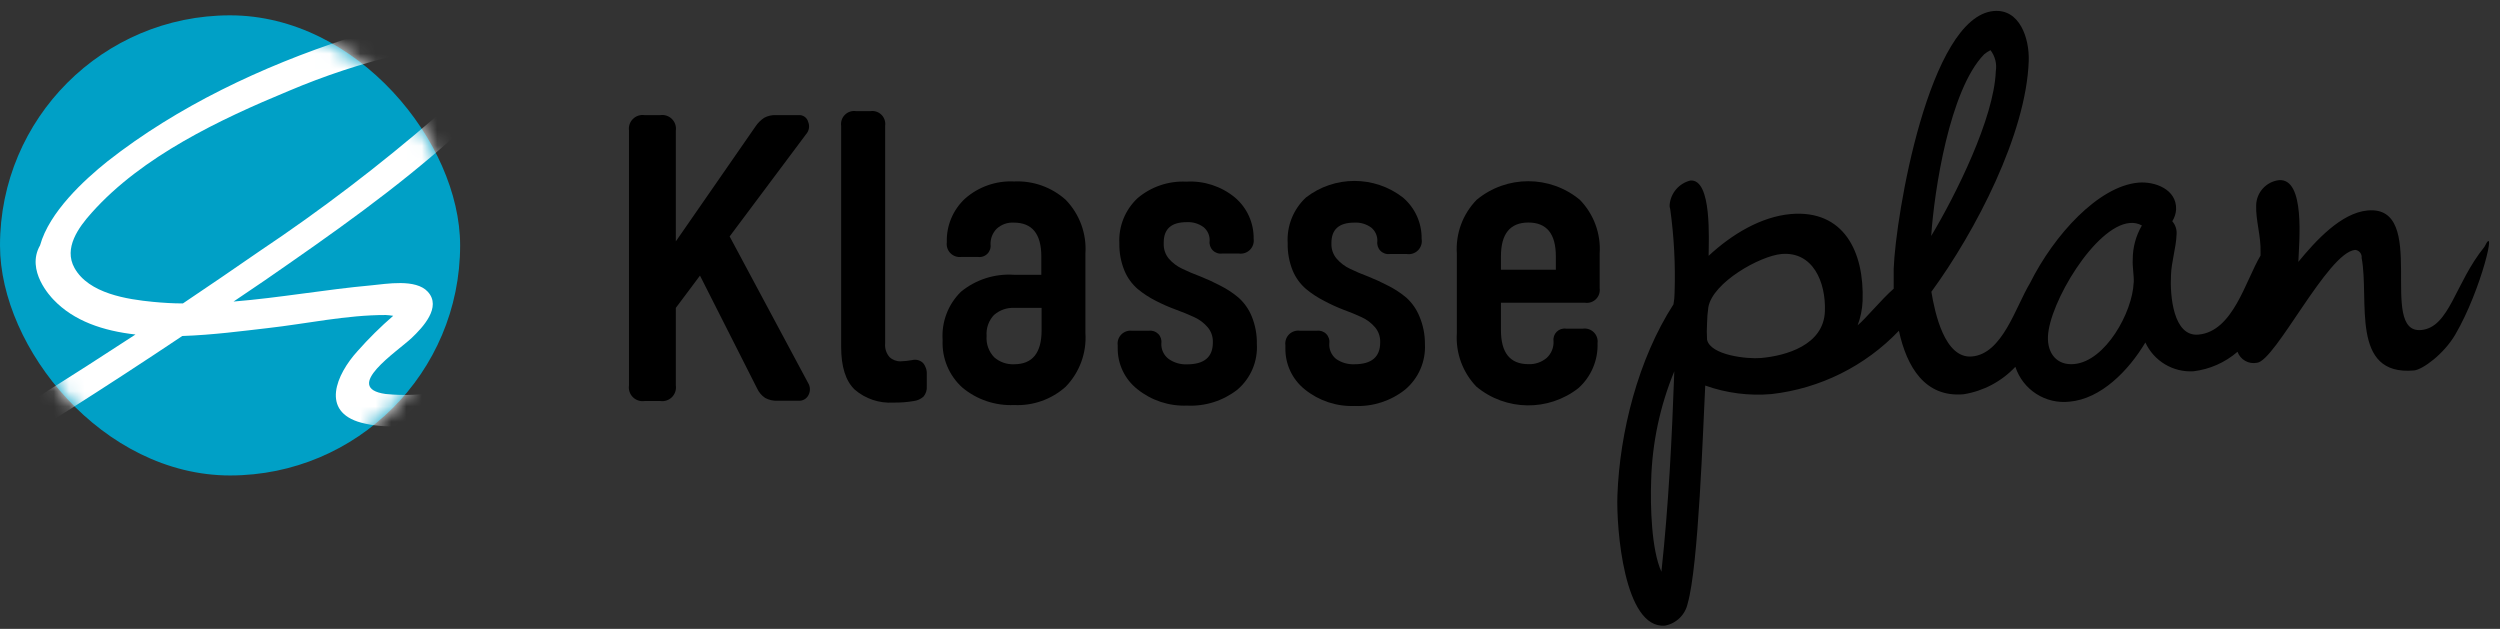
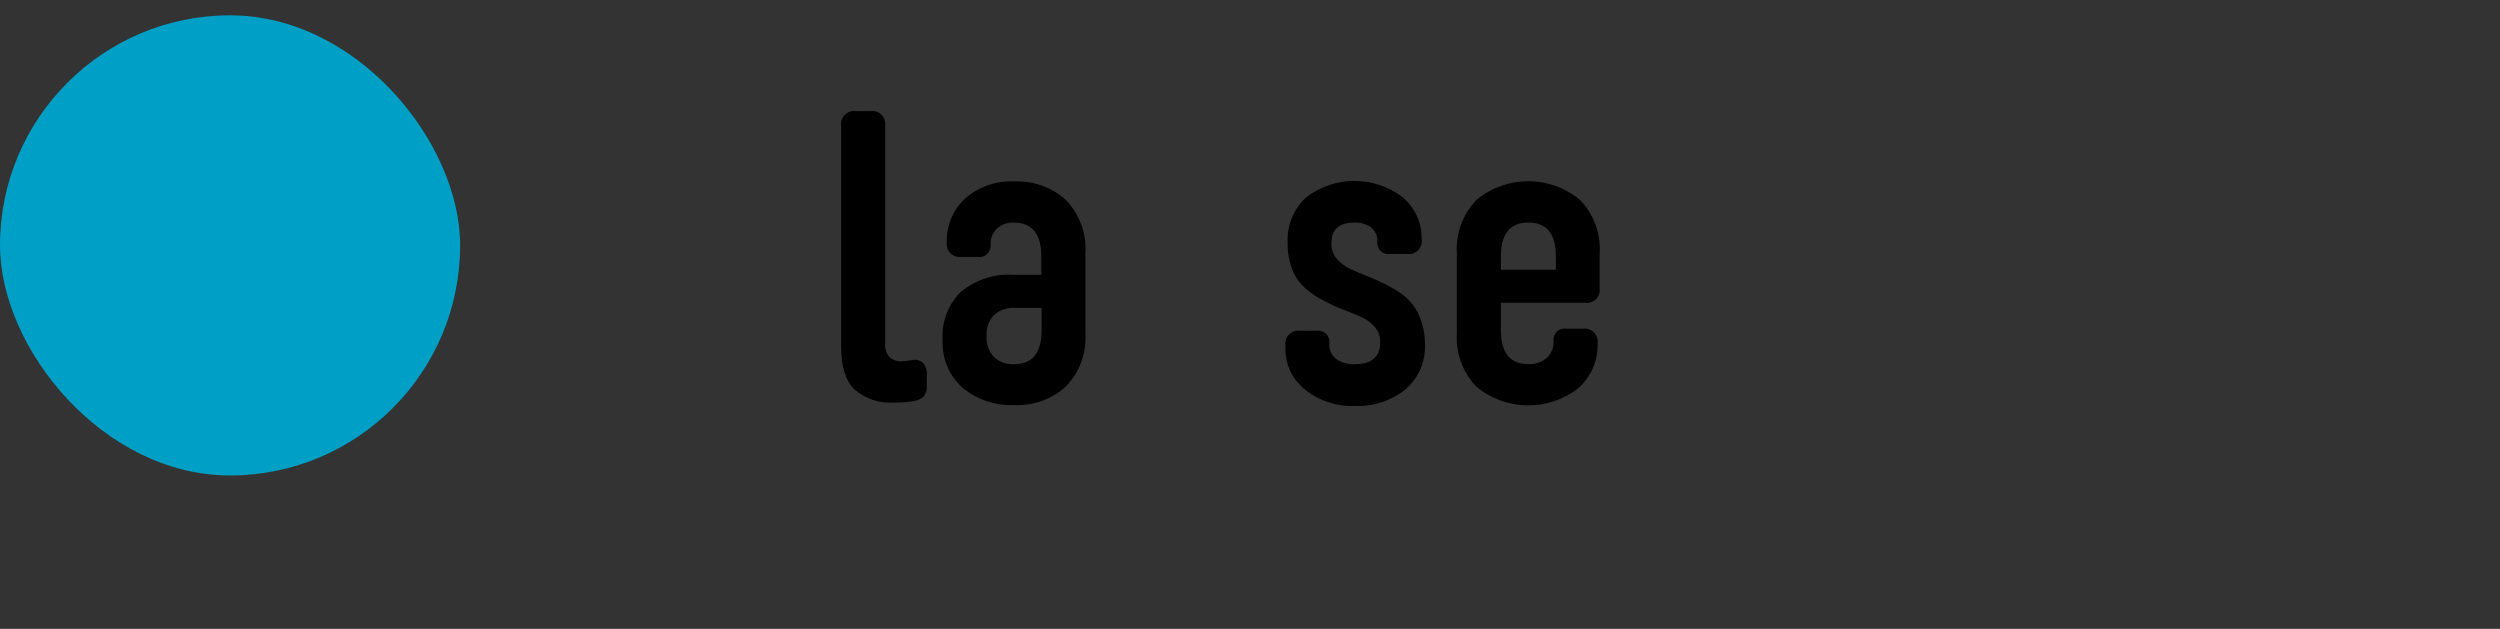
<svg xmlns="http://www.w3.org/2000/svg" xmlns:xlink="http://www.w3.org/1999/xlink" width="163px" height="41px" viewBox="0 0 163 41" version="1.1">
  <rect x="0" y="0" width="163" height="41" fill="#333333" stroke="none" />
  <defs>
    <rect id="path-ip8_llp9ig-1" x="0" y="0" width="30" height="30" rx="15" />
  </defs>
  <g id="Symbols" stroke="none" stroke-width="1" fill="none" fill-rule="evenodd">
    <g id="Navigation" transform="translate(-30, -29)">
      <g id="Group-2" transform="translate(71, 29.71)" fill="#000000" fill-rule="nonzero">
-         <path d="M120.984,15.386 C119.056,17.76 118.712,20.641 116.856,20.808 C114.005,21.058 117.381,12.654 113.373,13.012 C111.637,13.167 109.973,14.998 108.852,16.364 C108.899,15.093 109.323,10.888 107.581,11.037 C106.753,11.14 106.125,11.832 106.102,12.666 C106.066,13.656 106.424,14.7 106.388,15.732 C106.388,15.797 106.388,15.869 106.388,15.952 C105.398,17.605 104.599,20.903 102.338,21.106 C100.692,21.255 100.477,18.553 100.548,17.235 C100.578,16.34 100.882,15.445 100.912,14.58 C100.941,14.266 100.84,13.953 100.632,13.716 C100.779,13.484 100.865,13.219 100.882,12.946 C100.93,11.628 99.487,11.103 98.419,11.198 C95.824,11.431 92.931,14.592 91.351,17.76 C90.414,19.311 89.561,22.365 87.569,22.532 C85.779,22.687 85.147,19.651 84.926,18.314 C87.813,14.366 91.106,8.025 91.273,3.277 C91.327,1.774 90.677,-0.141 88.994,0.008 C84.765,0.384 82.594,13.37 82.469,16.805 C82.469,17.217 82.469,17.658 82.469,18.112 C81.64,18.839 80.632,20.086 80.119,20.498 C80.309,19.993 80.418,19.462 80.441,18.923 C80.56,15.678 79.2,12.958 75.77,13.244 C73.808,13.417 71.905,14.574 70.402,15.97 C70.402,14.986 70.635,10.936 69.209,11.061 C68.47,11.246 67.929,11.878 67.861,12.636 C67.85,12.731 67.862,12.827 67.897,12.916 C68.148,14.724 68.244,16.55 68.183,18.374 C68.181,18.628 68.157,18.882 68.111,19.132 C65.803,22.711 64.604,27.482 64.455,31.592 C64.377,33.71 64.884,40.319 67.563,40.08 C68.299,39.939 68.879,39.37 69.036,38.637 C69.746,36.185 70.038,27.208 70.181,24.428 C71.568,24.923 73.045,25.112 74.512,24.983 C77.675,24.62 80.611,23.159 82.809,20.855 C83.316,23.2 84.503,25.222 87.032,24.995 C88.322,24.788 89.507,24.158 90.402,23.206 C90.893,24.706 92.37,25.656 93.939,25.478 C95.991,25.293 97.787,23.45 98.878,21.619 C99.436,22.83 100.679,23.576 102.01,23.498 C103.073,23.371 104.075,22.928 104.885,22.227 C105.074,22.746 105.613,23.05 106.155,22.943 C107.348,22.836 110.772,15.738 112.556,15.583 C112.682,15.594 112.798,15.657 112.878,15.756 C112.958,15.855 112.994,15.981 112.979,16.107 C113.498,18.827 112.204,23.814 116.391,23.444 C116.953,23.394 118.346,22.368 119.083,21.106 C120.806,18.158 121.832,13.656 120.984,15.386 Z M88.368,2.83 C88.495,2.725 88.633,2.635 88.78,2.561 C89.08,2.953 89.205,3.452 89.126,3.939 C89.012,6.993 86.519,11.998 84.914,14.676 C85.111,11.747 86.107,5.144 88.368,2.83 Z M67.324,36.567 C66.668,35.124 66.596,32.272 66.656,30.602 C66.722,28.162 67.234,25.754 68.165,23.498 C68.01,27.84 67.795,32.213 67.324,36.567 Z M77.983,19.591 C77.9,21.798 75.436,22.49 73.808,22.633 C72.919,22.711 70.527,22.454 70.3,21.44 C70.278,21.081 70.278,20.72 70.3,20.36 C70.306,20.013 70.334,19.666 70.384,19.323 C70.664,17.706 73.748,15.976 75.156,15.851 C77.196,15.678 78.055,17.664 77.983,19.597 L77.983,19.591 Z M98.115,17.712 C98.043,19.639 96.284,22.842 94.232,23.027 C93.116,23.128 92.484,22.341 92.526,21.237 C92.603,19.072 95.586,14.032 97.858,13.829 C98.133,13.8 98.41,13.857 98.652,13.99 C98.259,14.661 98.053,15.425 98.055,16.203 C98.025,16.692 98.139,17.199 98.121,17.712 L98.115,17.712 Z" id="Shape" />
-         <path d="M0.01,24.417 L0.01,7.804 C-0.028,7.526 0.066,7.245 0.266,7.047 C0.465,6.849 0.746,6.756 1.024,6.796 L2.05,6.796 C2.33,6.756 2.612,6.849 2.811,7.049 C3.011,7.249 3.105,7.531 3.064,7.81 L3.064,15.028 L8.266,7.524 C8.414,7.304 8.605,7.116 8.826,6.969 C9.06,6.843 9.324,6.783 9.59,6.796 L11.057,6.796 C11.351,6.767 11.623,6.957 11.695,7.244 C11.805,7.51 11.754,7.815 11.564,8.031 L6.572,14.706 L11.683,24.25 C11.832,24.483 11.847,24.777 11.725,25.025 C11.607,25.286 11.337,25.444 11.051,25.419 L9.697,25.419 C9.415,25.433 9.134,25.369 8.886,25.234 C8.657,25.08 8.475,24.865 8.361,24.613 L4.639,17.259 L3.064,19.364 L3.064,24.422 C3.105,24.702 3.011,24.984 2.811,25.184 C2.612,25.383 2.33,25.477 2.05,25.437 L1.024,25.437 C0.744,25.478 0.46,25.383 0.26,25.182 C0.06,24.981 -0.032,24.697 0.01,24.417 L0.01,24.417 Z" id="Path" />
        <path d="M13.843,21.899 L13.843,7.494 C13.807,7.23 13.896,6.964 14.085,6.776 C14.273,6.587 14.539,6.498 14.803,6.534 L15.763,6.534 C16.026,6.499 16.29,6.59 16.476,6.778 C16.662,6.967 16.75,7.232 16.712,7.494 L16.712,21.679 C16.681,22.003 16.784,22.327 16.998,22.573 C17.195,22.758 17.457,22.857 17.726,22.848 C17.974,22.839 18.221,22.814 18.466,22.77 C18.72,22.703 18.991,22.773 19.181,22.955 C19.357,23.165 19.445,23.434 19.426,23.707 L19.426,24.476 C19.446,24.718 19.371,24.957 19.217,25.144 C19.04,25.306 18.817,25.408 18.579,25.437 C18.138,25.513 17.69,25.547 17.243,25.538 C16.325,25.596 15.421,25.292 14.726,24.691 C14.137,24.13 13.843,23.2 13.843,21.899 Z" id="Path" />
        <path d="M20.458,21.494 L20.458,21.44 C20.383,20.274 20.818,19.134 21.651,18.314 C22.619,17.519 23.854,17.123 25.104,17.205 L26.894,17.205 L26.894,16.012 C26.894,14.541 26.297,13.805 25.104,13.805 C24.689,13.779 24.281,13.926 23.977,14.211 C23.714,14.481 23.571,14.847 23.583,15.225 C23.614,15.452 23.536,15.68 23.373,15.84 C23.21,16.001 22.981,16.076 22.754,16.042 L21.681,16.042 C21.418,16.076 21.154,15.986 20.968,15.797 C20.782,15.609 20.695,15.344 20.732,15.081 C20.699,14.005 21.134,12.967 21.925,12.236 C22.803,11.464 23.948,11.063 25.116,11.121 C26.351,11.061 27.559,11.49 28.481,12.314 C29.387,13.246 29.855,14.518 29.769,15.815 L29.769,21.005 C29.855,22.302 29.387,23.574 28.481,24.506 C27.56,25.331 26.351,25.759 25.116,25.699 C23.89,25.752 22.689,25.346 21.746,24.56 C20.882,23.781 20.409,22.657 20.458,21.494 Z M23.822,19.812 C23.466,20.181 23.286,20.685 23.327,21.195 C23.284,21.708 23.465,22.215 23.822,22.585 C24.181,22.899 24.647,23.061 25.122,23.039 C26.315,23.039 26.912,22.301 26.912,20.826 L26.912,19.364 L25.122,19.364 C24.65,19.343 24.187,19.503 23.828,19.812 L23.822,19.812 Z" id="Shape" />
-         <path d="M31.875,21.977 L31.875,21.804 C31.839,21.544 31.926,21.283 32.111,21.097 C32.296,20.911 32.557,20.821 32.817,20.855 L33.903,20.855 C34.128,20.823 34.355,20.899 34.516,21.06 C34.677,21.22 34.752,21.448 34.72,21.673 C34.698,22.074 34.879,22.46 35.203,22.699 C35.552,22.942 35.971,23.064 36.396,23.045 C37.517,23.045 38.078,22.571 38.078,21.625 L38.078,21.571 C38.084,21.224 37.963,20.887 37.738,20.623 C37.497,20.343 37.198,20.119 36.861,19.967 C36.503,19.8 36.106,19.637 35.668,19.478 C35.225,19.316 34.793,19.127 34.374,18.911 C33.948,18.698 33.548,18.438 33.181,18.136 C32.804,17.81 32.508,17.402 32.316,16.943 C32.083,16.375 31.97,15.766 31.982,15.153 C31.924,14.043 32.361,12.964 33.175,12.206 C34.057,11.461 35.189,11.077 36.342,11.133 C37.492,11.064 38.626,11.433 39.516,12.165 C40.307,12.835 40.755,13.824 40.738,14.861 C40.774,15.125 40.685,15.391 40.496,15.579 C40.308,15.768 40.042,15.857 39.778,15.821 L38.687,15.821 C38.46,15.852 38.231,15.774 38.071,15.611 C37.91,15.448 37.835,15.218 37.869,14.992 C37.885,14.647 37.737,14.316 37.47,14.097 C37.15,13.865 36.76,13.751 36.366,13.775 C35.372,13.775 34.875,14.217 34.875,15.099 L34.875,15.165 C34.859,15.522 34.976,15.873 35.203,16.149 C35.445,16.43 35.744,16.655 36.08,16.811 C36.438,16.986 36.835,17.155 37.273,17.318 C37.715,17.494 38.147,17.693 38.567,17.915 C38.995,18.129 39.395,18.393 39.76,18.702 C40.132,19.038 40.424,19.454 40.613,19.919 C40.844,20.487 40.958,21.096 40.947,21.708 C41.017,22.846 40.549,23.95 39.683,24.691 C38.748,25.423 37.581,25.794 36.396,25.735 C35.22,25.781 34.067,25.4 33.151,24.661 C32.333,24.012 31.861,23.021 31.875,21.977 L31.875,21.977 Z" id="Path" />
        <path d="M42.808,21.977 L42.808,21.804 C42.771,21.541 42.861,21.275 43.05,21.088 C43.239,20.902 43.506,20.815 43.769,20.855 L44.854,20.855 C45.079,20.823 45.307,20.899 45.467,21.06 C45.628,21.22 45.704,21.448 45.671,21.673 C45.642,22.065 45.807,22.446 46.113,22.693 C46.462,22.936 46.881,23.058 47.306,23.039 C48.427,23.039 48.988,22.565 48.988,21.619 L48.988,21.571 C48.994,21.224 48.873,20.887 48.648,20.623 C48.407,20.343 48.107,20.119 47.771,19.967 C47.413,19.8 47.016,19.637 46.578,19.478 C46.155,19.314 45.743,19.125 45.343,18.911 C44.918,18.696 44.517,18.434 44.15,18.13 C43.773,17.804 43.477,17.396 43.285,16.937 C43.055,16.369 42.943,15.76 42.957,15.147 C42.889,14.025 43.326,12.93 44.15,12.165 C46.011,10.727 48.607,10.727 50.467,12.165 C51.258,12.835 51.707,13.824 51.69,14.861 C51.738,15.133 51.651,15.412 51.457,15.609 C51.262,15.806 50.985,15.896 50.712,15.851 L49.62,15.851 C49.393,15.882 49.165,15.804 49.004,15.641 C48.844,15.478 48.769,15.248 48.803,15.022 C48.819,14.677 48.67,14.345 48.403,14.127 C48.084,13.895 47.694,13.781 47.3,13.805 C46.306,13.805 45.809,14.246 45.809,15.129 L45.809,15.195 C45.801,15.546 45.922,15.887 46.149,16.155 C46.391,16.436 46.69,16.661 47.025,16.817 C47.383,16.992 47.781,17.161 48.218,17.324 C48.66,17.5 49.092,17.699 49.513,17.921 C49.94,18.135 50.341,18.399 50.706,18.708 C51.073,19.044 51.36,19.458 51.547,19.919 C51.786,20.485 51.908,21.094 51.905,21.708 C51.969,22.85 51.491,23.955 50.616,24.691 C49.684,25.433 48.514,25.812 47.324,25.759 C46.148,25.805 44.995,25.424 44.079,24.685 C43.256,24.03 42.786,23.028 42.808,21.977 L42.808,21.977 Z" id="Path" />
        <path d="M53.986,21.011 L53.986,15.821 C53.9,14.524 54.369,13.252 55.275,12.32 C57.227,10.7 60.057,10.7 62.009,12.32 C62.915,13.252 63.384,14.524 63.298,15.821 L63.298,18.082 C63.334,18.343 63.246,18.606 63.059,18.792 C62.873,18.978 62.61,19.066 62.349,19.03 L56.862,19.03 L56.862,20.82 C56.862,22.295 57.458,23.033 58.651,23.033 C59.086,23.052 59.511,22.907 59.844,22.627 C60.147,22.347 60.311,21.948 60.291,21.535 C60.259,21.31 60.335,21.083 60.495,20.922 C60.656,20.762 60.883,20.686 61.109,20.718 L62.2,20.718 C62.462,20.681 62.727,20.768 62.916,20.954 C63.104,21.14 63.195,21.404 63.16,21.667 C63.199,22.779 62.743,23.852 61.914,24.595 C59.953,26.129 57.188,26.092 55.269,24.506 C54.367,23.575 53.901,22.305 53.986,21.011 L53.986,21.011 Z M56.862,16.877 L60.441,16.877 L60.441,16 C60.441,14.533 59.844,13.799 58.651,13.799 C57.458,13.799 56.862,14.533 56.862,16 L56.862,16.877 Z" id="Shape" />
      </g>
      <g id="Shape" transform="translate(30, 30)">
        <mask id="mask-ip8_llp9ig-2" fill="white">
          <use xlink:href="#path-ip8_llp9ig-1" />
        </mask>
        <use id="Mask" fill="#00A0C6" xlink:href="#path-ip8_llp9ig-1" />
-         <path d="M33.554,1.054 C32.732,-0.069 30.818,-0.048 29.604,0.033 C27.218,0.222 24.867,0.723 22.612,1.524 C17.105,3.325 11.578,5.928 7.006,9.521 C5.475,10.746 3.214,12.828 2.612,14.997 C1.667,16.645 3.323,18.364 3.484,18.534 C4.811,19.937 6.74,20.575 8.833,20.81 C4.665,23.532 0.448,26.189 -3.819,28.781 C-4.952,29.47 -4.492,31.272 -3.171,30.471 C1.912,27.408 6.931,24.22 11.885,20.907 C13.885,20.84 15.85,20.575 17.427,20.396 C19.979,20.11 22.586,19.534 25.154,19.539 C25.281,19.539 25.46,19.57 25.638,19.59 C24.812,20.305 24.035,21.074 23.311,21.892 C21.918,23.423 20.887,25.842 23.556,26.561 C25.087,26.97 26.827,26.791 28.358,26.561 C29.456,26.383 30.216,24.3 28.787,24.52 C27.587,24.754 26.36,24.811 25.143,24.688 C22.27,24.285 25.934,21.897 26.848,21.029 C27.562,20.35 28.813,19.023 27.894,18.023 C27.108,17.161 25.194,17.513 24.204,17.605 C21.224,17.875 18.228,18.416 15.227,18.661 L17.269,17.278 C21.561,14.308 25.894,11.282 29.767,7.77 C31.079,6.576 35.156,3.244 33.554,1.054 Z M31.461,3.346 C30.721,4.611 29.471,5.663 28.399,6.627 C24.761,9.775 20.931,12.694 16.932,15.369 C15.272,16.519 13.603,17.657 11.925,18.784 C11.277,18.784 10.629,18.743 9.986,18.682 C8.292,18.518 5.786,18.141 4.857,16.472 C4.132,15.175 5.122,13.823 5.98,12.869 C9.261,9.189 14.35,6.78 18.825,4.928 C21.163,3.936 23.578,3.139 26.047,2.544 C27.578,2.192 29.66,1.667 31.201,2.238 C32.013,2.544 31.87,2.657 31.461,3.346 Z" fill="#FFFFFF" fill-rule="nonzero" mask="url(#mask-ip8_llp9ig-2)" />
      </g>
    </g>
  </g>
</svg>